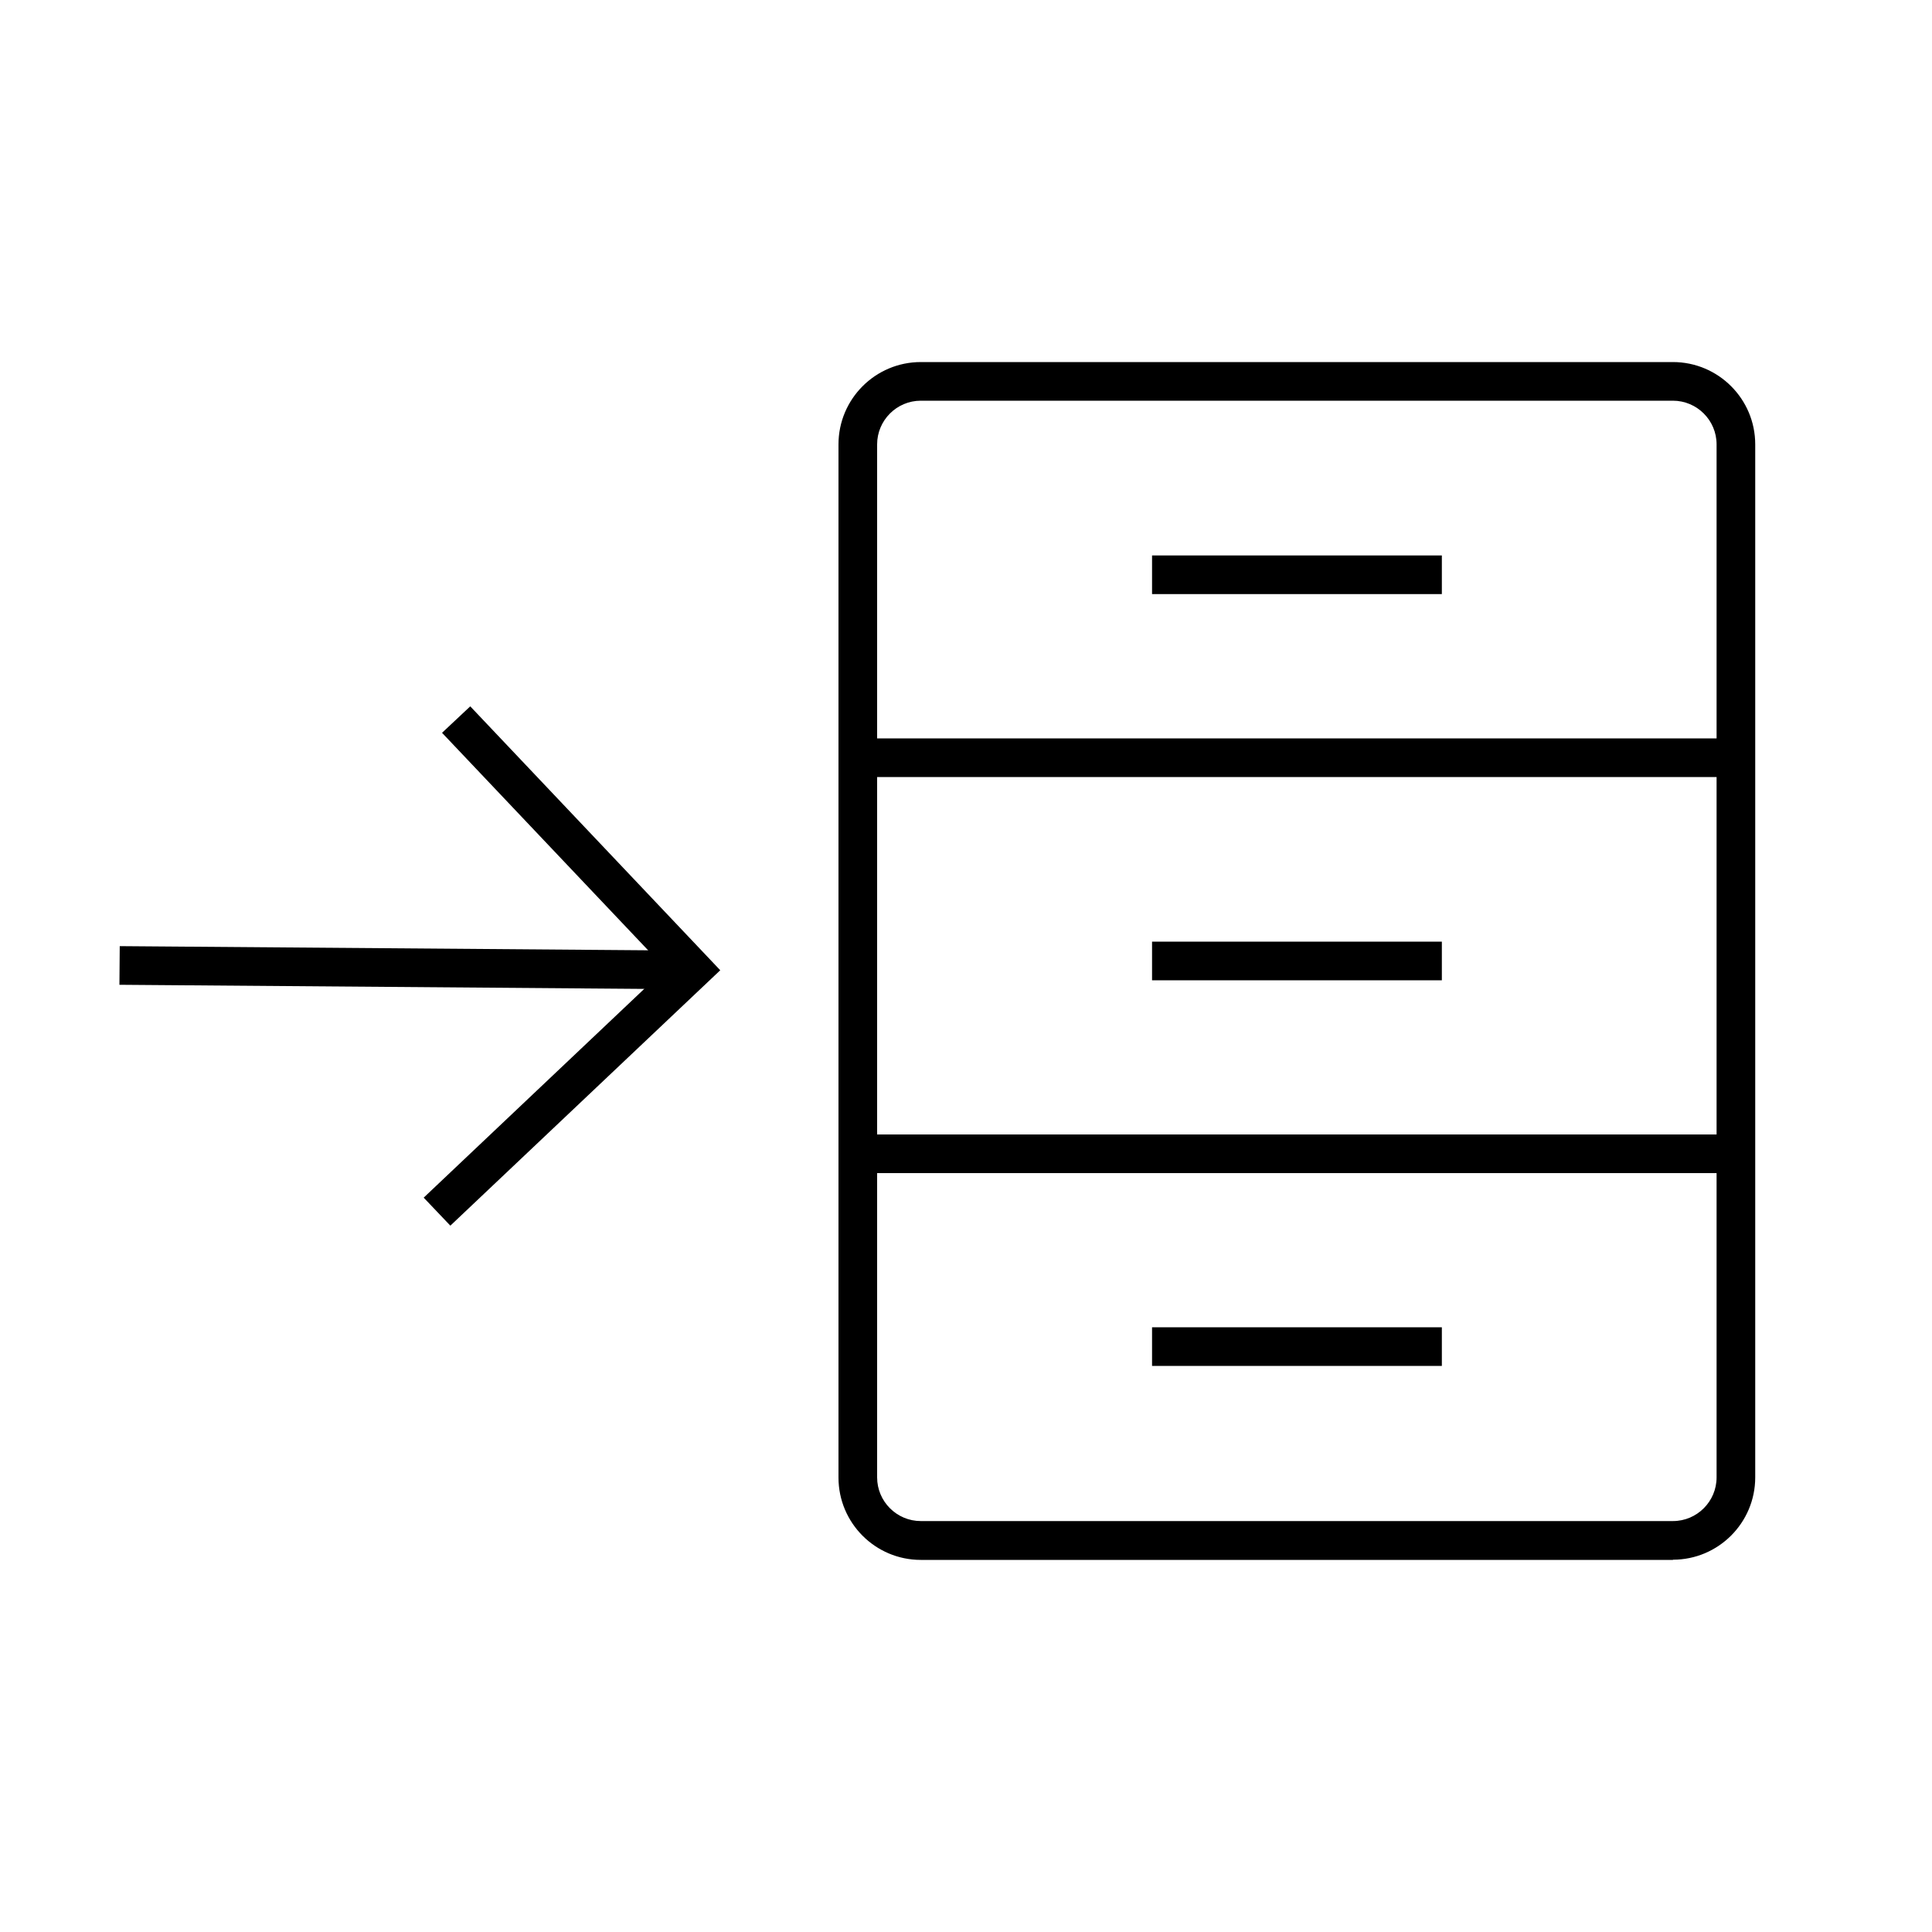
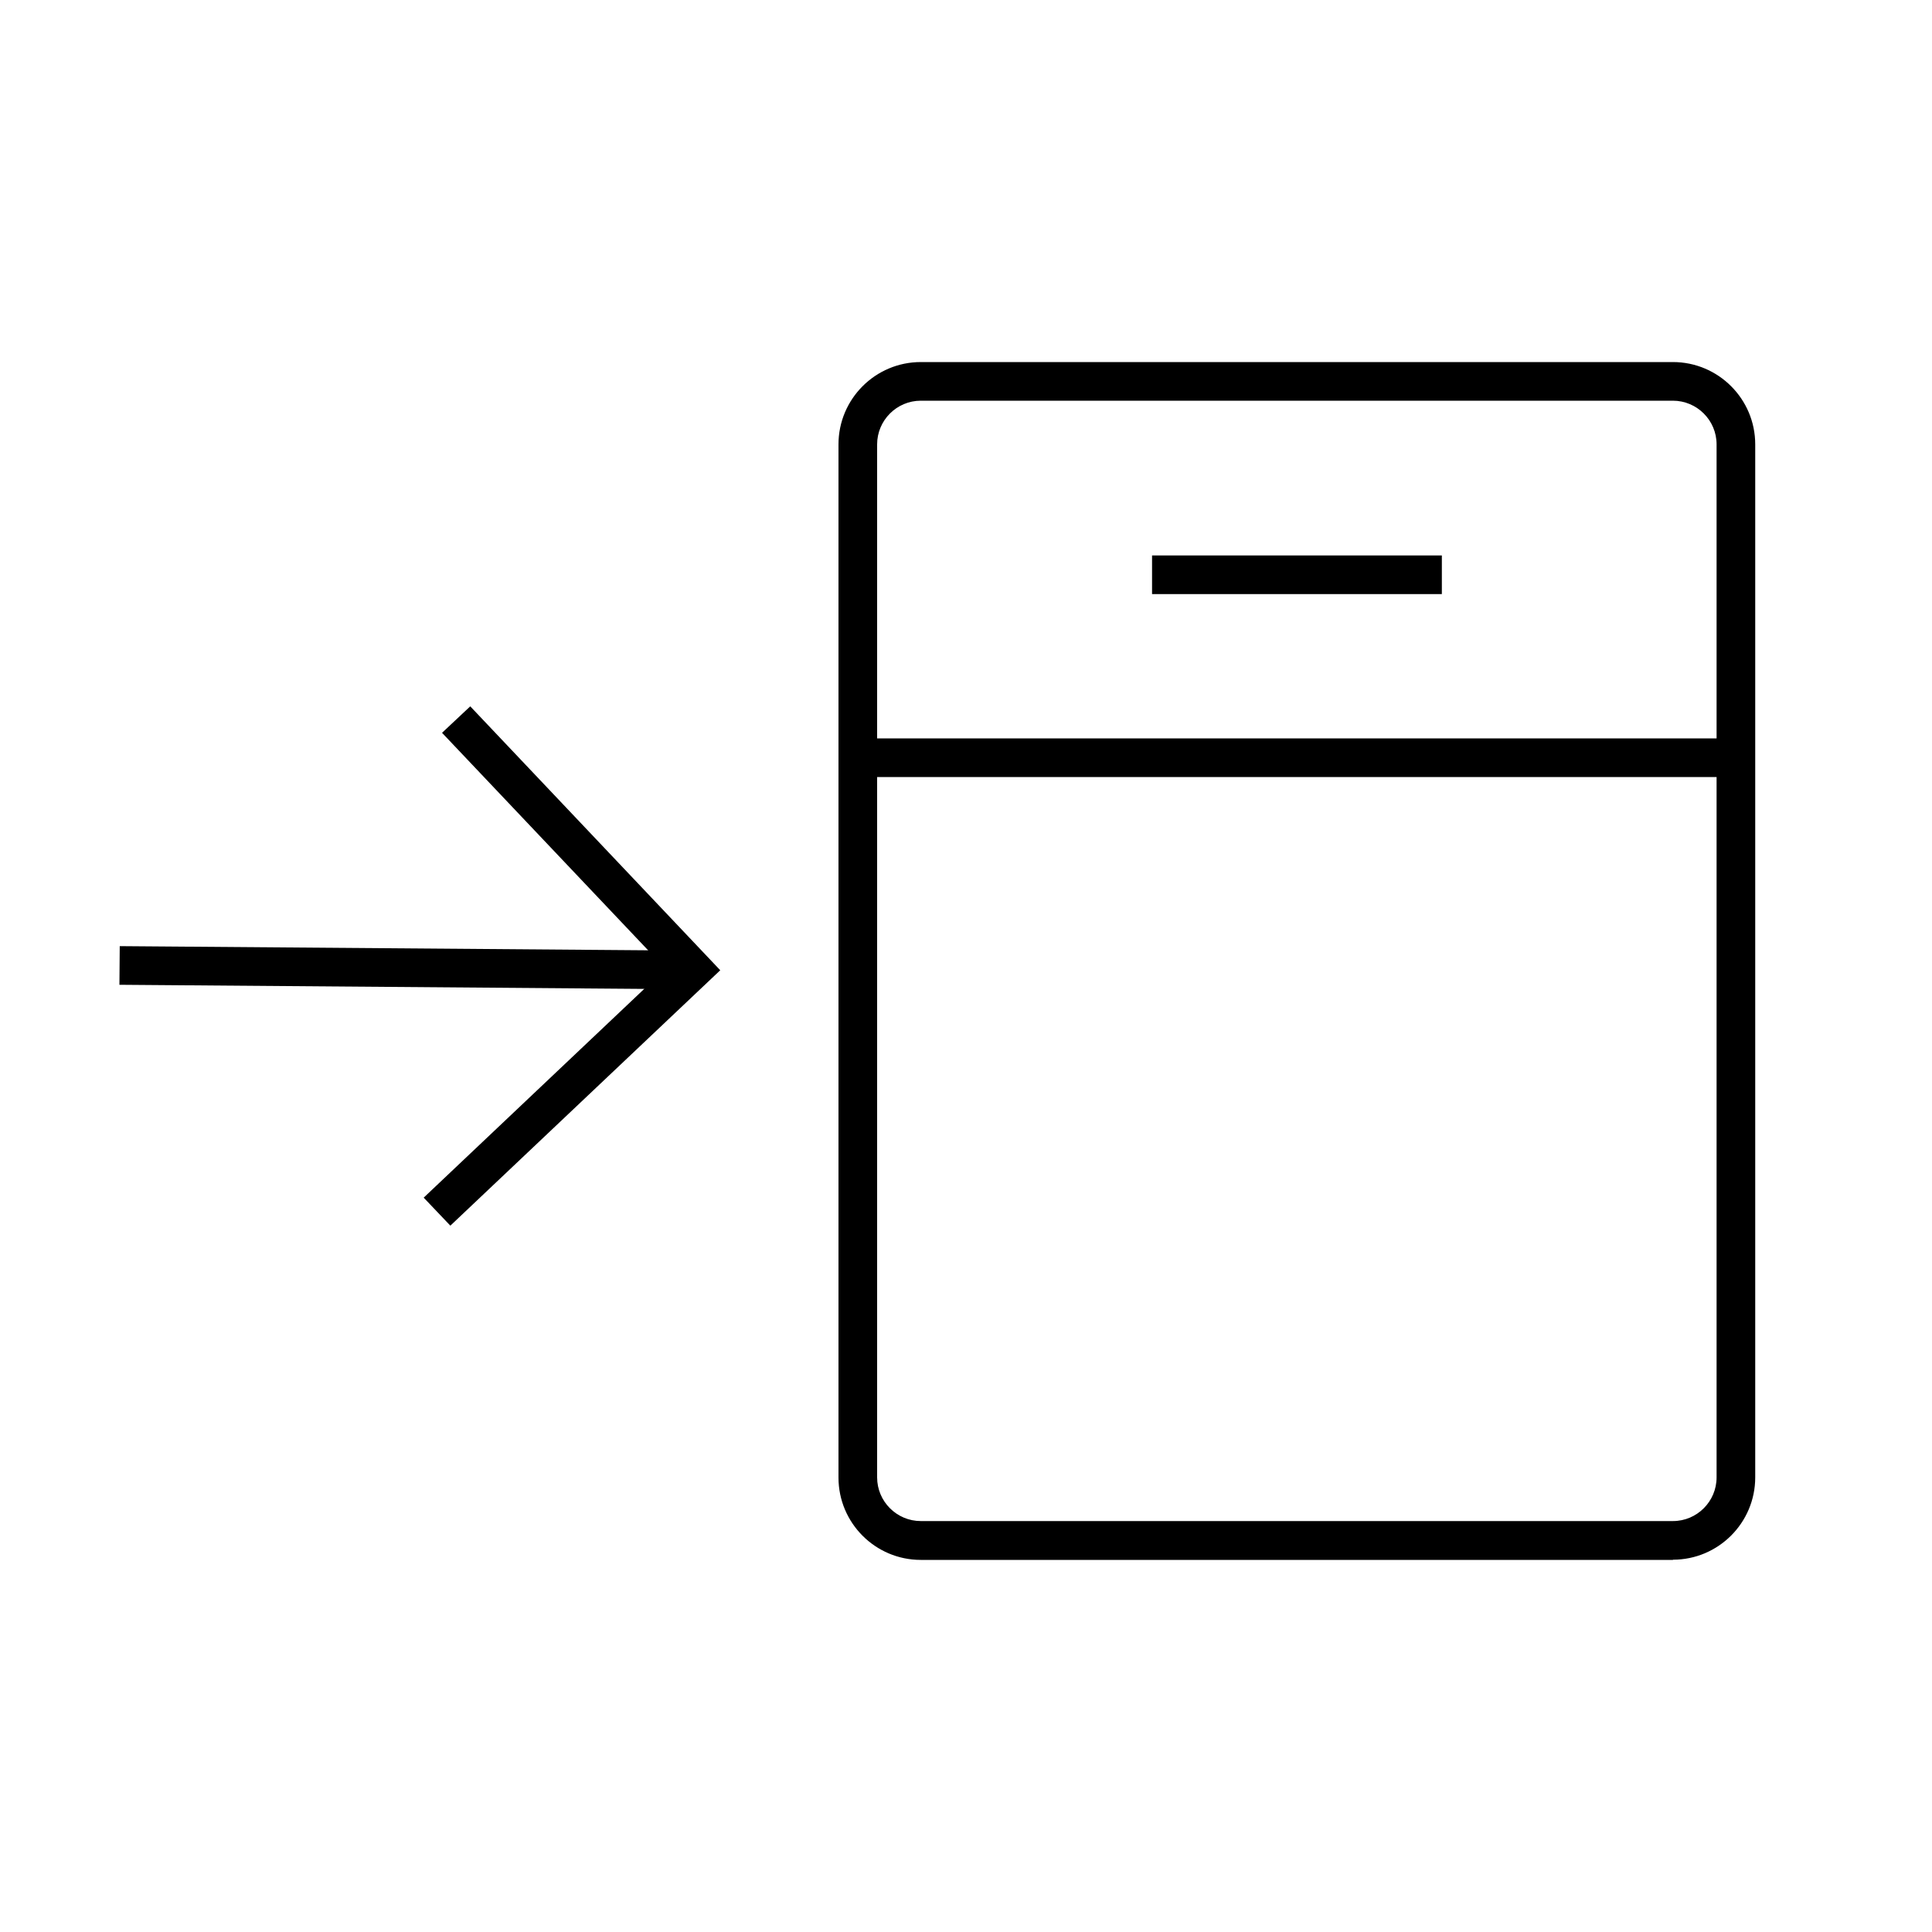
<svg xmlns="http://www.w3.org/2000/svg" id="Crafticons_-_Simple_Set" data-name="Crafticons - Simple Set" viewBox="0 0 100 100">
  <path d="M86.59,80.74h-38.93c-2.35,0-4.26-1.91-4.26-4.26V23c0-2.35,1.91-4.26,4.26-4.26h38.93c2.35,0,4.26,1.91,4.26,4.26v53.47c0,2.35-1.91,4.26-4.26,4.26ZM47.66,20.74c-1.25,0-2.26,1.02-2.26,2.26v53.47c0,1.25,1.02,2.26,2.26,2.26h38.93c1.25,0,2.26-1.02,2.26-2.26V23c0-1.25-1.02-2.26-2.26-2.26h-38.93Z" />
  <rect x="44.4" y="38.22" width="45.46" height="2" />
  <rect x="59.63" y="28.75" width="15" height="2" />
-   <rect x="59.63" y="48.74" width="15" height="2" />
-   <rect x="59.63" y="68.7" width="15" height="2" />
-   <rect x="45.09" y="58.72" width="44.15" height="2" />
  <polygon points="23.31 63.44 21.93 61.99 34.45 50.14 22.88 37.93 24.34 36.56 37.28 50.22 23.31 63.44" />
  <rect x="19.43" y="35.86" width="2" height="28.46" transform="translate(-29.83 70.12) rotate(-89.55)" />
</svg>